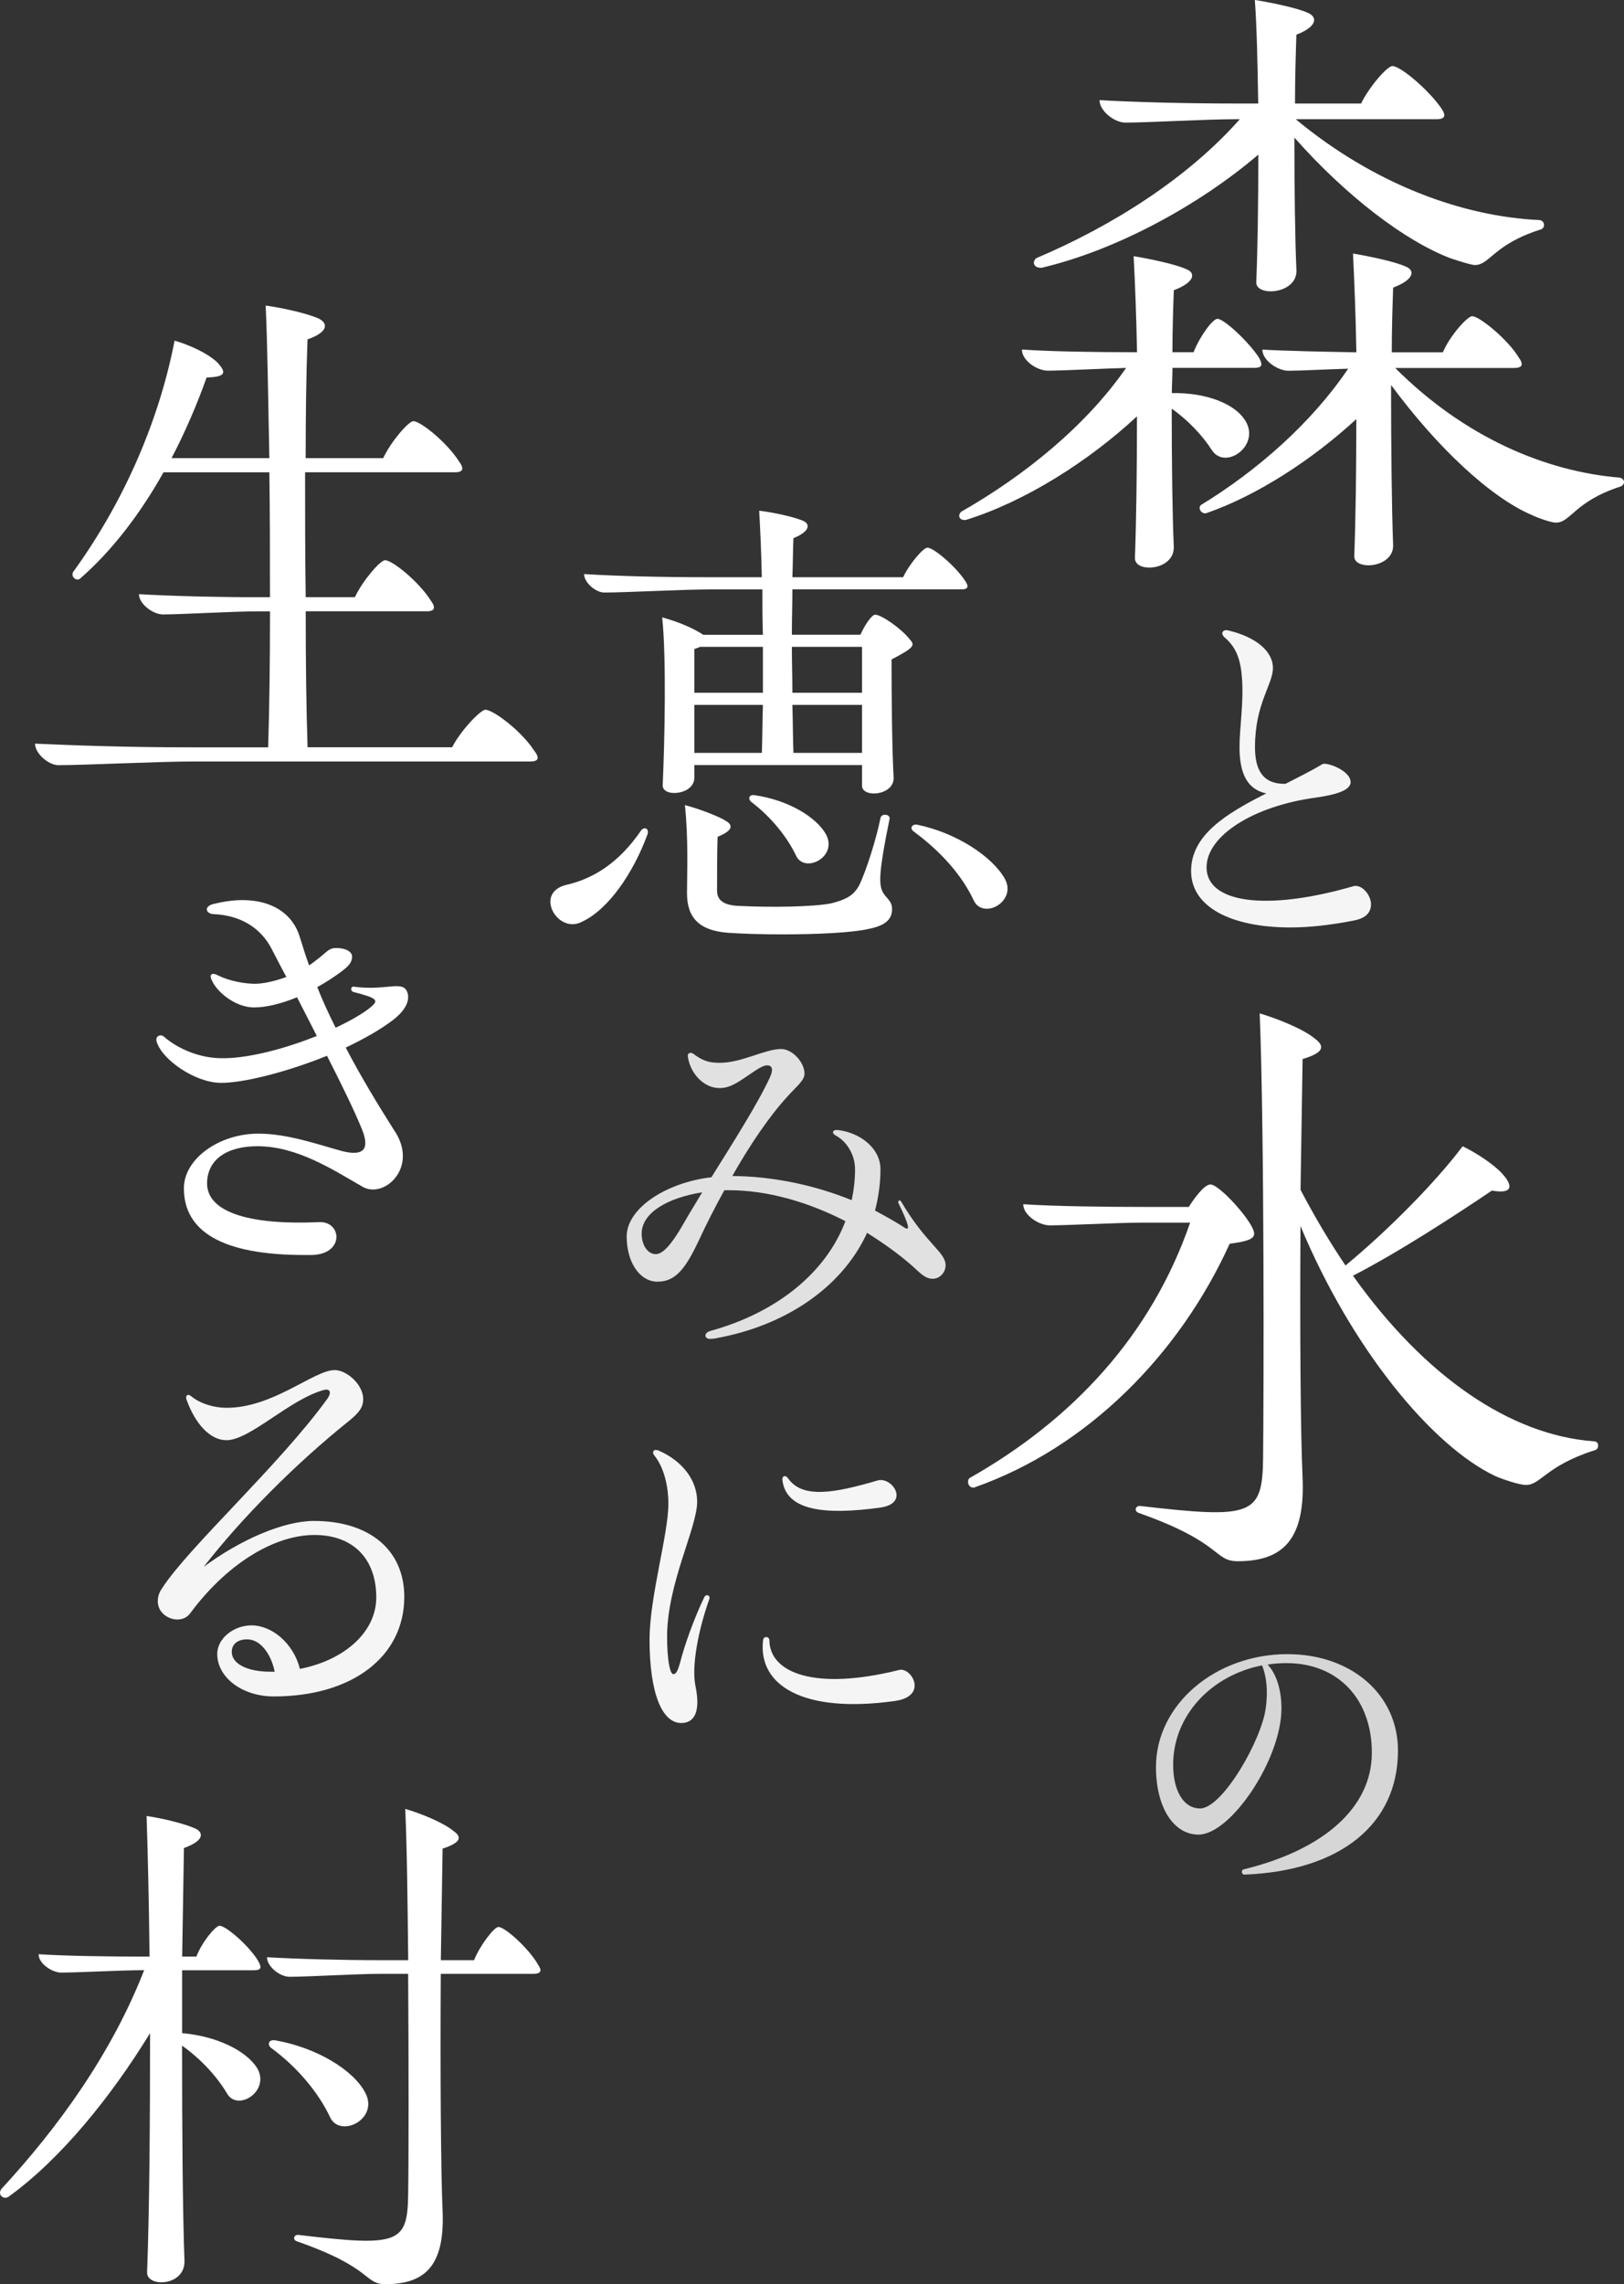
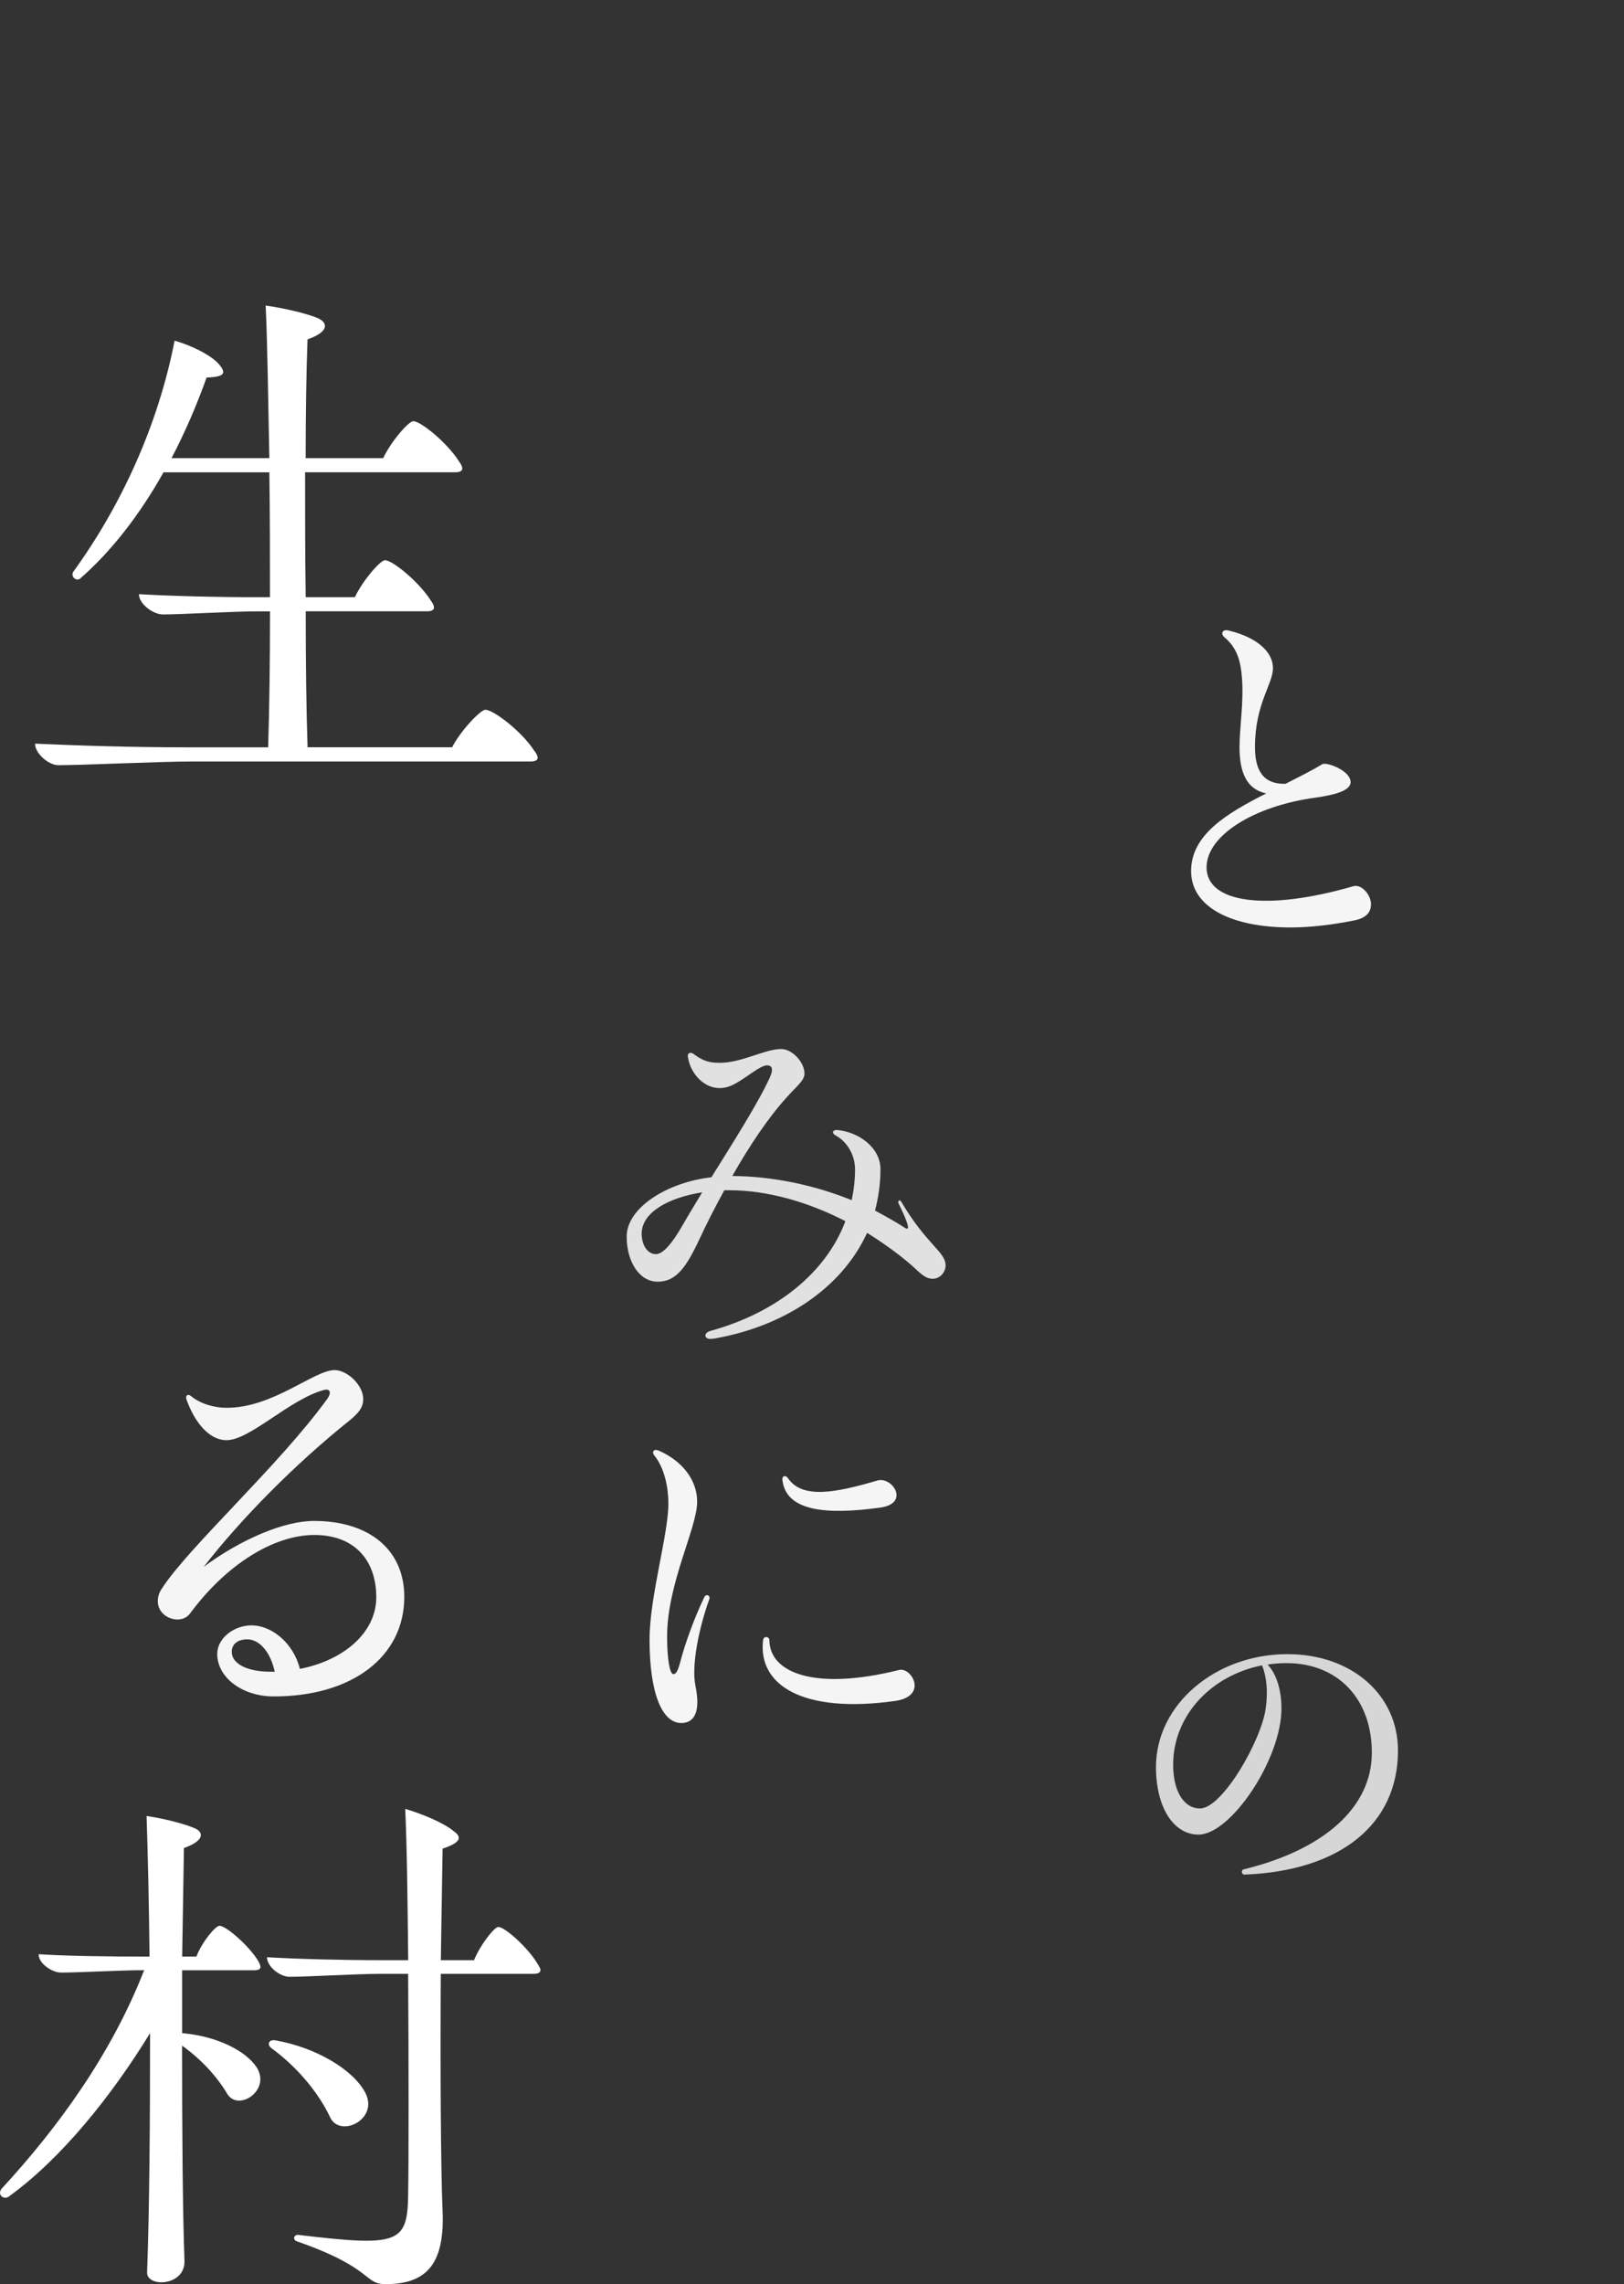
<svg xmlns="http://www.w3.org/2000/svg" id="_レイヤー_2" data-name="レイヤー 2" viewBox="0 0 340.36 478.57">
  <rect x="0" y="0" width="340.36" height="478.57" fill="#333333" stroke="none" />
  <defs>
    <style>
      .cls-1 {
        opacity: .85;
      }

      .cls-2 {
        fill: #fff;
      }

      .cls-3 {
        opacity: .95;
      }

      .cls-4 {
        opacity: .8;
      }
    </style>
  </defs>
  <g id="_レイヤー_1-2" data-name="レイヤー 1">
    <g>
-       <path class="cls-2" d="M135.68,174.88c-2.98,8.07-8.18,15.69-13.7,18.24-3.32,1.77-6.63-1.33-6.63-4.2,0-1.55,1-2.98,3.43-3.54,5.75-1.33,11.05-4.75,15.58-11.38.66-.88,1.77-.44,1.33.88ZM186.85,138.19c0,7.85.11,19.12.44,24.76.11,3.76-6.63,4.31-6.63,1.66v-4.31h-35.14v2.65c0,3.65-6.74,4.2-6.63,1.55.44-9.84.77-26.97-.11-35.15,3.98,1.11,6.74,2.43,8.62,3.65h12.49c-.11-3.21-.11-6.41-.11-9.51h-10.72c-5.64,0-18.01.66-22.44.66-1.66,0-4.2-1.99-4.2-3.87,7.18.44,16.25.66,26.08.66h11.16c-.11-5.3-.33-10.17-.55-13.93,2.98.33,7.4,1.33,9.17,2.1,1.55.66,1.55,2.21-1.99,3.65-.11,2.43-.11,5.19-.22,8.18h23.21c1.22-2.65,4.2-6.19,5.08-6.19,1.33,0,5.86,3.87,7.85,6.85.88,1.22.77,1.88-.66,1.88h-35.48c0,3.09-.11,6.3-.11,9.51h14.37c.77-1.77,2.32-4.2,3.09-4.2,1.22,0,5.19,2.65,7.18,5.08,1.22,1.33,1.11,1.77-3.76,4.31ZM184.86,186.6c.66,1.55,2.1,1.99,2.1,3.87,0,2.43-1.77,3.54-5.08,4.2-3.54.77-10.83,1.1-17.9,1.1-4.2,0-8.18-.11-11.38-.33-5.97-.44-8.62-3.09-8.62-8.29,0-3.87.33-11.27-.44-18.46,2.65.66,7.07,2.32,8.62,3.32,1.66.99,1.22,2.1-1.77,3.32-.11,3.32-.11,8.84-.11,11.27,0,1.99,1.33,3.09,4.64,3.21,6.63.33,15.47.22,19.34-.55,2.98-.77,4.53-1.55,5.75-3.65,1.55-3.09,3.76-10.28,4.53-14.26.33-1.11,2.21-.66,1.88.33-2.21,10.72-2.21,13.37-1.55,14.92ZM145.52,145.15h14.37v-9.62h-13.15c-.33.11-.77.33-1.22.44v9.17ZM145.52,147.69v10.06h14.15c.11-2.87.11-6.3.22-10.06h-14.37ZM157.46,168.03c-.77-.66-.44-1.55.55-1.44,7.18.99,13.15,4.64,15.14,8.29,2.43,4.75-4.53,8.18-6.3,4.42-1.88-3.98-5.3-8.18-9.39-11.27ZM180.66,145.15v-9.62h-14.7c0,3.31.11,6.52.11,9.62h14.59ZM180.66,157.75v-10.06h-14.59c.11,3.76.11,7.3.22,10.06h14.37ZM211.17,186.16c0,3.76-5.42,5.97-7.07,2.54-2.43-5.19-6.74-10.17-12.6-14.48-.88-.66-.44-1.55.66-1.44,8.18,1.66,15.8,6.63,18.46,11.38.33.66.55,1.33.55,1.99Z" />
      <g class="cls-1">
        <path class="cls-2" d="M198.18,265.13c0,1.4-1.14,2.8-2.71,2.8-1.66,0-2.8-1.4-4.29-2.71-2.89-2.54-6.12-4.81-9.45-6.91-5.43,11.81-17.59,19.51-31.5,22.05-.35.09-1.05.17-1.4.17-1.22,0-1.4-1.22,0-1.66,13.74-3.76,24.24-12.08,28.35-23.01-7.79-4.02-16.36-6.48-24.32-6.48h-1.05c-1.93,3.5-3.76,7.09-5.34,10.5-2.8,5.95-4.9,8.66-8.66,8.66s-6.47-4.11-6.47-9.45c0-6.04,8.49-11.38,17.76-12.43,4.64-7.44,9.8-15.57,12.25-20.91.87-1.92.35-2.54-.61-2.54-1.66,0-5.34,3.59-8.05,4.46-4.29,1.4-7.87-2.27-8.49-6.04-.26-1.05.53-1.22,1.05-.88,2.1,1.58,3.41,1.93,5.6,1.93,4.64,0,9.45-2.89,12.86-2.89,2.36,0,4.9,2.8,4.9,5.16,0,1.49-1.84,2.8-3.67,4.9-3.76,4.11-7.79,10.06-11.46,16.54,8.66.09,17.24,1.92,25.02,5.07.44-2.1.7-4.2.7-6.48,0-3.15-1.84-5.86-3.94-7-1.14-.61-.7-1.31.26-1.22,4.46.44,9.01,3.67,9.01,8.22,0,3.06-.44,5.95-1.14,8.66,2.1,1.14,4.2,2.27,6.21,3.59,1.22.79.87-.7-1.31-5.16-.17-.44.26-.87.61-.26,5.25,8.92,9.28,10.5,9.28,13.3ZM147.17,249.82c-7.26,1.14-12.69,4.29-12.69,8.66,0,2.36,1.22,4.29,2.98,4.29,1.4,0,3.24-1.92,5.69-6.21,1.14-2.01,2.54-4.29,4.02-6.74Z" />
      </g>
      <g class="cls-3">
        <path class="cls-2" d="M136.14,343.43c0-8.84,3.94-21.96,3.94-28.35,0-3.59-.87-7.52-2.89-10.06-.53-.61-.35-1.23.26-1.23.17,0,.53.09.7.18,5.07,2.27,7.96,6.3,7.96,10.67,0,5.51-6.3,17.15-6.3,28.26,0,4.99.61,7.87,1.31,7.87.61,0,.96-.79,1.4-2.36,1.05-4.11,3.06-9.54,5.07-13.74.35-.79,1.4-.44,1.05.44-2.19,6.12-3.76,13.82-2.89,18.11,1.05,5.07,0,7.79-2.97,7.79-4.03,0-6.65-6.21-6.65-17.59ZM159.94,343.61c.09-.87,1.31-.79,1.31.09.09,6.82,9.54,10.59,27.12,6.21,1.49-.44,3.32,1.4,3.32,3.24,0,1.4-1.05,2.8-4.11,3.24-19.34,2.71-28.79-3.32-27.65-12.77ZM163.97,310.01c-.09-.7.61-1.05,1.14-.35,2.98,4.46,9.89,3.15,18.81.53,3.06-.88,6.91,4.81.52,5.69-11.55,1.58-19.77.7-20.47-5.86Z" />
      </g>
-       <path class="cls-2" d="M245.57,85.65c0,11.13.14,22.27.43,28.84.14,3-2.71,4.43-5.14,4.43-1.71,0-3-.71-3-2,.29-7.99.43-18.7.43-29.69-10.14,9.42-23.41,17.84-35.83,21.7-.86.14-1.43-.29-1.43-.86,0-.29.14-.57.43-.86,13.28-7.57,26.13-17.99,34.55-30.12-5.28.14-13.13.57-16.42.57-2.28,0-5.42-2.14-5.42-4.43,6,.43,15.56.57,24.13.57-.14-7.57-.43-14.7-.71-20.13,3.43.57,8.85,1.71,10.99,2.71,2,.71,2,2.71-2.57,4.43-.14,3.85-.29,8.28-.29,12.99h4.43c1.28-3.28,4-7,5-7,1.43,0,6.71,5,8.71,8.14.86,1.57.71,2.14-1.14,2.14h-16.99c0,1.71-.14,3.43-.14,5.28,7.28-.14,13.13,2.28,15.27,5.57,3.57,5.28-4,10.71-6.85,6.42-2-3.14-5.14-6.42-8.42-8.71ZM217.16,54.1c15.85-6.71,31.69-16.7,42.68-29.12h-1.14c-5.71,0-18.27.71-22.84.71-2.28,0-5.42-2.43-5.42-4.71,7.42.43,18.27.71,28.55.71h4.71c-.14-8.28-.29-15.99-.71-21.7,3.57.57,8.99,1.71,11.14,2.71,2,.86,2,2.86-2.43,4.57-.14,4.14-.29,9.14-.29,14.42h13.85c1.57-3.28,5.42-7.85,6.57-7.85,1.71,0,7.57,5,10.14,8.71,1.14,1.57,1,2.43-.86,2.43h-29.55c16.7,13.85,35.26,20.41,51.11,21.13,1.14.14,1.28,1.71.14,2-9.85,3.14-10.56,7.42-13.7,7.42-.86,0-4.28-1.14-5.14-1.43-9.42-3.57-21.84-12.99-32.69-25.27,0,10.71.14,21.56.43,27.84.14,5-8.57,5.57-8.42,2.43.29-7,.43-16.7.43-26.7-12.71,10.85-30.12,20.13-45.4,23.7-1.57.14-2.14-1.14-1.14-2ZM340.36,101.07c0,.29-.29.71-.71.86-9.71,3.14-10.42,7.57-13.56,7.57-1.14,0-4.14-1.14-5-1.57-8.71-3.71-19.84-14.13-29.55-27.27,0,12.71.14,25.98.43,33.41.29,5-8.28,5.57-8.14,2.43.29-7.71.43-18.13.43-28.69-9.14,8.42-20.7,15.99-31.41,19.7-1.14.28-1.86-1.14-1.14-1.71,11.71-7.14,23.13-17.13,30.84-28.55-4.85.14-9.99.43-12.56.43-2.14,0-5.42-2.14-5.42-4.43,5,.29,12.42.43,19.7.57-.14-7.85-.43-15.13-.71-20.7,3.43.57,8.85,1.71,10.99,2.71,2,.71,2,2.71-2.57,4.43-.14,4-.29,8.57-.29,13.56h10.71c1.43-3.43,5.14-7.57,6.14-7.57,1.57,0,7.57,5,9.71,8.57,1.14,1.57.86,2.28-1,2.28h-24.84c14.56,14.56,31.55,21.7,47.11,22.98.57.14.86.57.86,1Z" />
      <g class="cls-3">
        <path class="cls-2" d="M287.33,189.51c0,1.49-.87,2.8-3.41,3.32-4.81.96-9.36,1.49-13.47,1.49-12.43,0-20.82-4.29-20.82-11.81s7.26-11.99,15.75-16.27c-4.11-.87-5.6-4.38-5.6-9.71,0-4.02.88-9.19.53-14.26-.26-3.94-1.14-6.56-3.59-8.66-.96-.79-.53-1.58.26-1.58.26,0,.61.09.88.17,5.16,1.31,8.92,4.11,8.92,7.79,0,3.41-3.76,7.44-3.76,16.54,0,4.72,1.58,7.79,6.39,7.7,2.54-1.31,5.25-2.62,7.7-4.11.87-.53,5.95,1.31,5.95,3.76,0,1.84-3.59,2.71-7.35,3.24-12.95,1.75-22.84,7.96-22.84,14.61,0,7.44,12.42,9.27,30.8,3.94,1.66-.44,3.67,1.75,3.67,3.85Z" />
      </g>
-       <path class="cls-2" d="M257.71,260.6c-10.56,23.27-29.84,42.68-53.25,50.96-.86.43-1.57-.29-1.57-1,0-.29,0-.57.29-.86,21.7-12.28,38.12-29.98,46.25-53.53h-10.14c-4.71,0-15.56.57-19.27.57-2.28,0-5.57-2.14-5.57-4.43,6.42.43,16.85.57,25.7.57h8.99c1.28-2,3.28-4.71,4.57-4.71,1.57,0,6.85,5.57,8.57,8.71,1.14,2.14,1,3-4.57,3.71ZM334.94,302.85c0,.43-.14.86-.71,1-10.28,3.28-11.28,7.28-14.42,7.28-1.43,0-5.14-1.28-6.42-1.86-13.28-6.28-30.12-26.7-40.83-52.39-.14,21.56,0,43.26.43,52.53.57,12.56-3.57,17.7-13.56,17.7-5.14,0-3-3.86-20.84-10.14-1-.43-.57-1.57.43-1.43,23.41,2.71,25.55,2,25.7-9.99.14-13.56.29-67.67-.71-93.22,3.85,1.14,9.14,3.28,11.56,5.28,2.28,1.71,1.71,3-2.57,4.28l-.43,27.41c3,5.71,6.14,10.99,9.42,15.85,8.99-7.42,18.99-17.56,24.55-24.98,3,1.43,6.57,3.85,8.28,5.71,2.71,3,1.71,4.28-2.14,3.57-7.42,5-19.41,12.85-29.12,17.84,15.13,21.27,33.12,33.4,50.39,34.69.71,0,1,.43,1,.86Z" />
      <g class="cls-4">
        <path class="cls-2" d="M292.99,366.78c0,15.42-12.05,25.21-32.17,25.99-.63,0-.78-.94-.16-1.1,16.99-4.15,26.77-13.07,26.85-24.27.08-11.43-7.12-18.94-17.85-18.94-1.33,0-2.66.08-3.99.31,1.88,1.96,2.9,5.4,2.9,9.16,0,10.72-10.65,26.46-17.38,26.46-5.24,0-8.92-5.71-8.92-14.17,0-13.07,12.45-23.64,27.55-23.64,13.39,0,23.17,8.45,23.17,20.2ZM264.5,348.93c-10.72,2.11-18.63,10.57-18.63,20.82,0,5.48,2.19,9.16,5.64,9.16,4.7,0,12.99-14.48,13.78-21.13.47-3.45.16-6.5-.78-8.85Z" />
      </g>
      <path class="cls-2" d="M112.68,158.78c0,.52-.52.77-1.55.77H40.35c-7.09,0-22.69.77-28.11.77-2.06,0-4.9-2.45-4.9-4.51,8.77.39,19.73.77,31.97.77h16.89c.26-8.12.39-18.05.39-28.49h-2.58c-5.03,0-16.12.65-19.86.65-2.06,0-5.03-2.19-5.03-4.25,6.58.39,16.25.64,25.27.64h2.19c0-8.64,0-17.66-.13-26.17h-22.18c-4.77,8.51-10.7,16.37-17.53,22.31-.77.52-1.93-.39-1.42-1.42,9.93-13.67,17.79-30.56,21.27-48.48,3.09.9,6.83,2.58,8.9,4.51,2.19,2.32,1.68,3.09-2.19,3.22-1.93,5.42-4.38,11.22-7.35,16.89h20.5c-.26-12.51-.39-23.98-.77-31.97,3.74.52,8.77,1.68,11.09,2.71,2.06,1.03,2.06,2.84-2.32,4.38-.26,7.09-.39,15.73-.39,24.88h16.25c1.55-3.35,5.29-7.74,6.32-7.74,1.55,0,7.09,4.51,9.54,8.38,1.16,1.55.9,2.32-.77,2.32h-31.46c0,8.64,0,17.53.13,26.17h10.31c1.55-3.35,5.29-7.74,6.32-7.74,1.55,0,7.09,4.51,9.54,8.38,1.16,1.55.9,2.32-.77,2.32h-25.4c0,10.83.13,20.89.39,28.49h30.3c1.68-3.35,5.93-7.86,6.96-7.86,1.68,0,7.61,4.51,10.19,8.51.52.64.77,1.16.77,1.55Z" />
-       <path class="cls-2" d="M82.81,237.12c4.86,7.6-2.33,14.08-6.79,11.55-6.18-3.54-13.68-8.51-22.08-8.51-6.58,0-10.54,2.94-10.54,7.8,0,5.57,7.7,8.81,23.5,8.1,4.76-.2,5.37,6.79-1.62,6.89h-1.52c-17.22,0-25.22-4.96-25.22-13.98,0-6.18,7.4-11.45,15.6-11.45,6.18,0,12.66,2.33,17.53,3.65,4.36,1.11,5.98-.2,4.15-4.66-1.62-3.95-4.25-9.32-7.29-15.3-8.51,3.45-17.83,5.77-22.39,5.67-5.27-.1-12.05-4.76-13.27-8.51-.1-.2-.1-.41-.1-.61,0-.71.91-1.11,1.52-.61,3.14,2.74,7.6,4.46,11.75,4.56,5.47.2,13.57-1.92,20.36-4.66l-4.15-8.1c-3.24,1.32-6.38,2.13-9.02,2.13-3.85,0-7.9-3.24-8.91-5.87-.51-1.11.2-1.52,1.42-.81,2.53,1.22,5.67,1.72,7.7,1.72,1.72,0,4.05-.51,6.58-1.42-1.11-2.03-2.13-4.05-3.14-5.98-2.33-4.46-6.69-6.99-12.16-7.19-1.62-.1-2.03-1.62,0-2.13,2.13-.51,4.15-.81,6.08-.81,6.08,0,10.54,2.74,12.05,7.8.61,1.92,1.22,3.95,1.93,5.87.51-.3,1.01-.71,1.52-1.11,1.42-1.01,2.43-2.23,3.34-2.43,1.22-.3,4.15.1,4.15,1.72,0,1.22-.81,2.03-2.13,3.04-1.62,1.22-3.34,2.33-5.17,3.34,1.11,2.84,2.43,5.67,3.85,8.51,3.04-1.42,5.67-2.94,7.29-4.25,1.82-1.52,1.52-1.92-3.55-3.24-.71-.2-.61-1.22.1-1.11,7.19,1.01,10.74-1.82,11.35,1.82v.41c0,1.52-1.11,3.14-3.04,4.66-2.63,2.03-6.18,4.05-10.03,5.87,2.94,5.67,6.48,11.55,10.33,17.63Z" />
      <g class="cls-3">
-         <path class="cls-2" d="M84.73,334.57c0,12.56-10.94,20.87-27.35,20.87-6.58,0-11.85-3.95-11.85-8.91,0-3.24,3.44-5.98,7.19-5.98,4.25,0,8.81,3.75,10.13,9.12,9.32-1.82,16.01-7.7,16.01-14.99,0-8-4.76-13.07-12.97-13.07-8.61,0-18.54,6.28-26.03,16.41-1.93,2.63-6.79,1.01-6.79-2.53,0-.81.2-1.72.91-2.74,5.67-8.71,24.62-25.83,34.65-39.71.91-1.32.51-2.13-.71-1.82-7.19,1.92-15.5,10.53-20.46,10.53-3.44,0-6.58-3.44-8.41-8.61-.2-.71.3-1.22,1.01-.61,1.93,1.62,4.96,2.43,7.29,2.43,9.83.1,18.44-7.9,22.79-7.9,2.53,0,5.98,3.04,5.98,6.08,0,1.82-1.01,2.94-2.84,4.46-11.65,9.32-22.79,20.67-30.59,30.69,7.8-5.77,16.82-9.62,23.1-9.62,11.65,0,18.94,6.08,18.94,15.91ZM57.58,350.27c-.81-3.85-3.04-6.79-5.77-6.79-2.13,0-3.24,1.11-3.24,2.63,0,2.43,3.14,4.15,8.1,4.15h.91Z" />
+         <path class="cls-2" d="M84.73,334.57c0,12.56-10.94,20.87-27.35,20.87-6.58,0-11.85-3.95-11.85-8.91,0-3.24,3.44-5.98,7.19-5.98,4.25,0,8.81,3.75,10.13,9.12,9.32-1.82,16.01-7.7,16.01-14.99,0-8-4.76-13.07-12.97-13.07-8.61,0-18.54,6.28-26.03,16.41-1.93,2.63-6.79,1.01-6.79-2.53,0-.81.2-1.72.91-2.74,5.67-8.71,24.62-25.83,34.65-39.71.91-1.32.51-2.13-.71-1.82-7.19,1.92-15.5,10.53-20.46,10.53-3.44,0-6.58-3.44-8.41-8.61-.2-.71.3-1.22,1.01-.61,1.93,1.62,4.96,2.43,7.29,2.43,9.83.1,18.44-7.9,22.79-7.9,2.53,0,5.98,3.04,5.98,6.08,0,1.82-1.01,2.94-2.84,4.46-11.65,9.32-22.79,20.67-30.59,30.69,7.8-5.77,16.82-9.62,23.1-9.62,11.65,0,18.94,6.08,18.94,15.91ZM57.58,350.27c-.81-3.85-3.04-6.79-5.77-6.79-2.13,0-3.24,1.11-3.24,2.63,0,2.43,3.14,4.15,8.1,4.15Z" />
      </g>
      <path class="cls-2" d="M38.17,412.81v13.18c7.21.62,13.3,3.61,15.66,7.21,2.98,4.85-3.98,9.32-6.22,5.47-2.24-3.73-5.47-7.21-9.45-10.07,0,17.65.12,34.81.5,45,.25,5.47-7.96,5.72-7.83,2.49.5-13.43.62-32.08.62-50.1-8.08,13.18-18.65,26.36-29.71,34.31-.87.5-1.74-.12-1.74-.87,0-.25.12-.5.25-.75,11.94-12.93,23.12-28.35,29.96-45.88h-.37c-4.23,0-13.55.5-17.03.5-1.86,0-4.72-1.86-4.72-3.85,5.72.37,14.67.5,22.38.5h.87c-.12-11.56-.37-22.01-.62-29.46,3.48.5,7.96,1.62,10.19,2.61,1.86.87,1.86,2.61-2.36,4.1l-.37,22.75h2.98c1.12-2.98,3.98-6.46,4.85-6.46,1.37,0,6.22,4.23,8.08,7.34.87,1.49.62,1.99-.99,1.99h-14.92ZM113.26,412.81c0,.5-.5.75-1.49.75h-19.39c-.12,20.02,0,40.9.37,49.48.5,11.06-3.11,15.54-11.94,15.54-4.6,0-2.49-3.36-18.52-8.95-1.12-.37-.62-1.49.25-1.37,20.89,2.49,22.88,1.86,23-8.45.12-7.09.12-26.85,0-46.25h-5.84c-4.72,0-15.17.62-19.02.62-1.99,0-4.72-2.11-4.72-4.1,6.22.37,15.54.62,24.12.62h5.47c-.12-11.94-.25-23.5-.62-31.7,3.36.99,7.96,2.86,10.07,4.6,1.99,1.37,1.49,2.49-2.24,3.73l-.37,23.37h6.96c1.24-3.11,4.23-6.96,5.1-6.96,1.37,0,6.22,4.35,8.21,7.71.37.62.62.99.62,1.37ZM56.82,429.09c-.87-.75-.5-1.74.75-1.62,8.7,1.49,16.53,6.22,19.02,11.06,2.86,5.59-5.47,9.57-7.46,4.97-2.36-4.97-6.71-10.32-12.31-14.42Z" />
    </g>
  </g>
</svg>